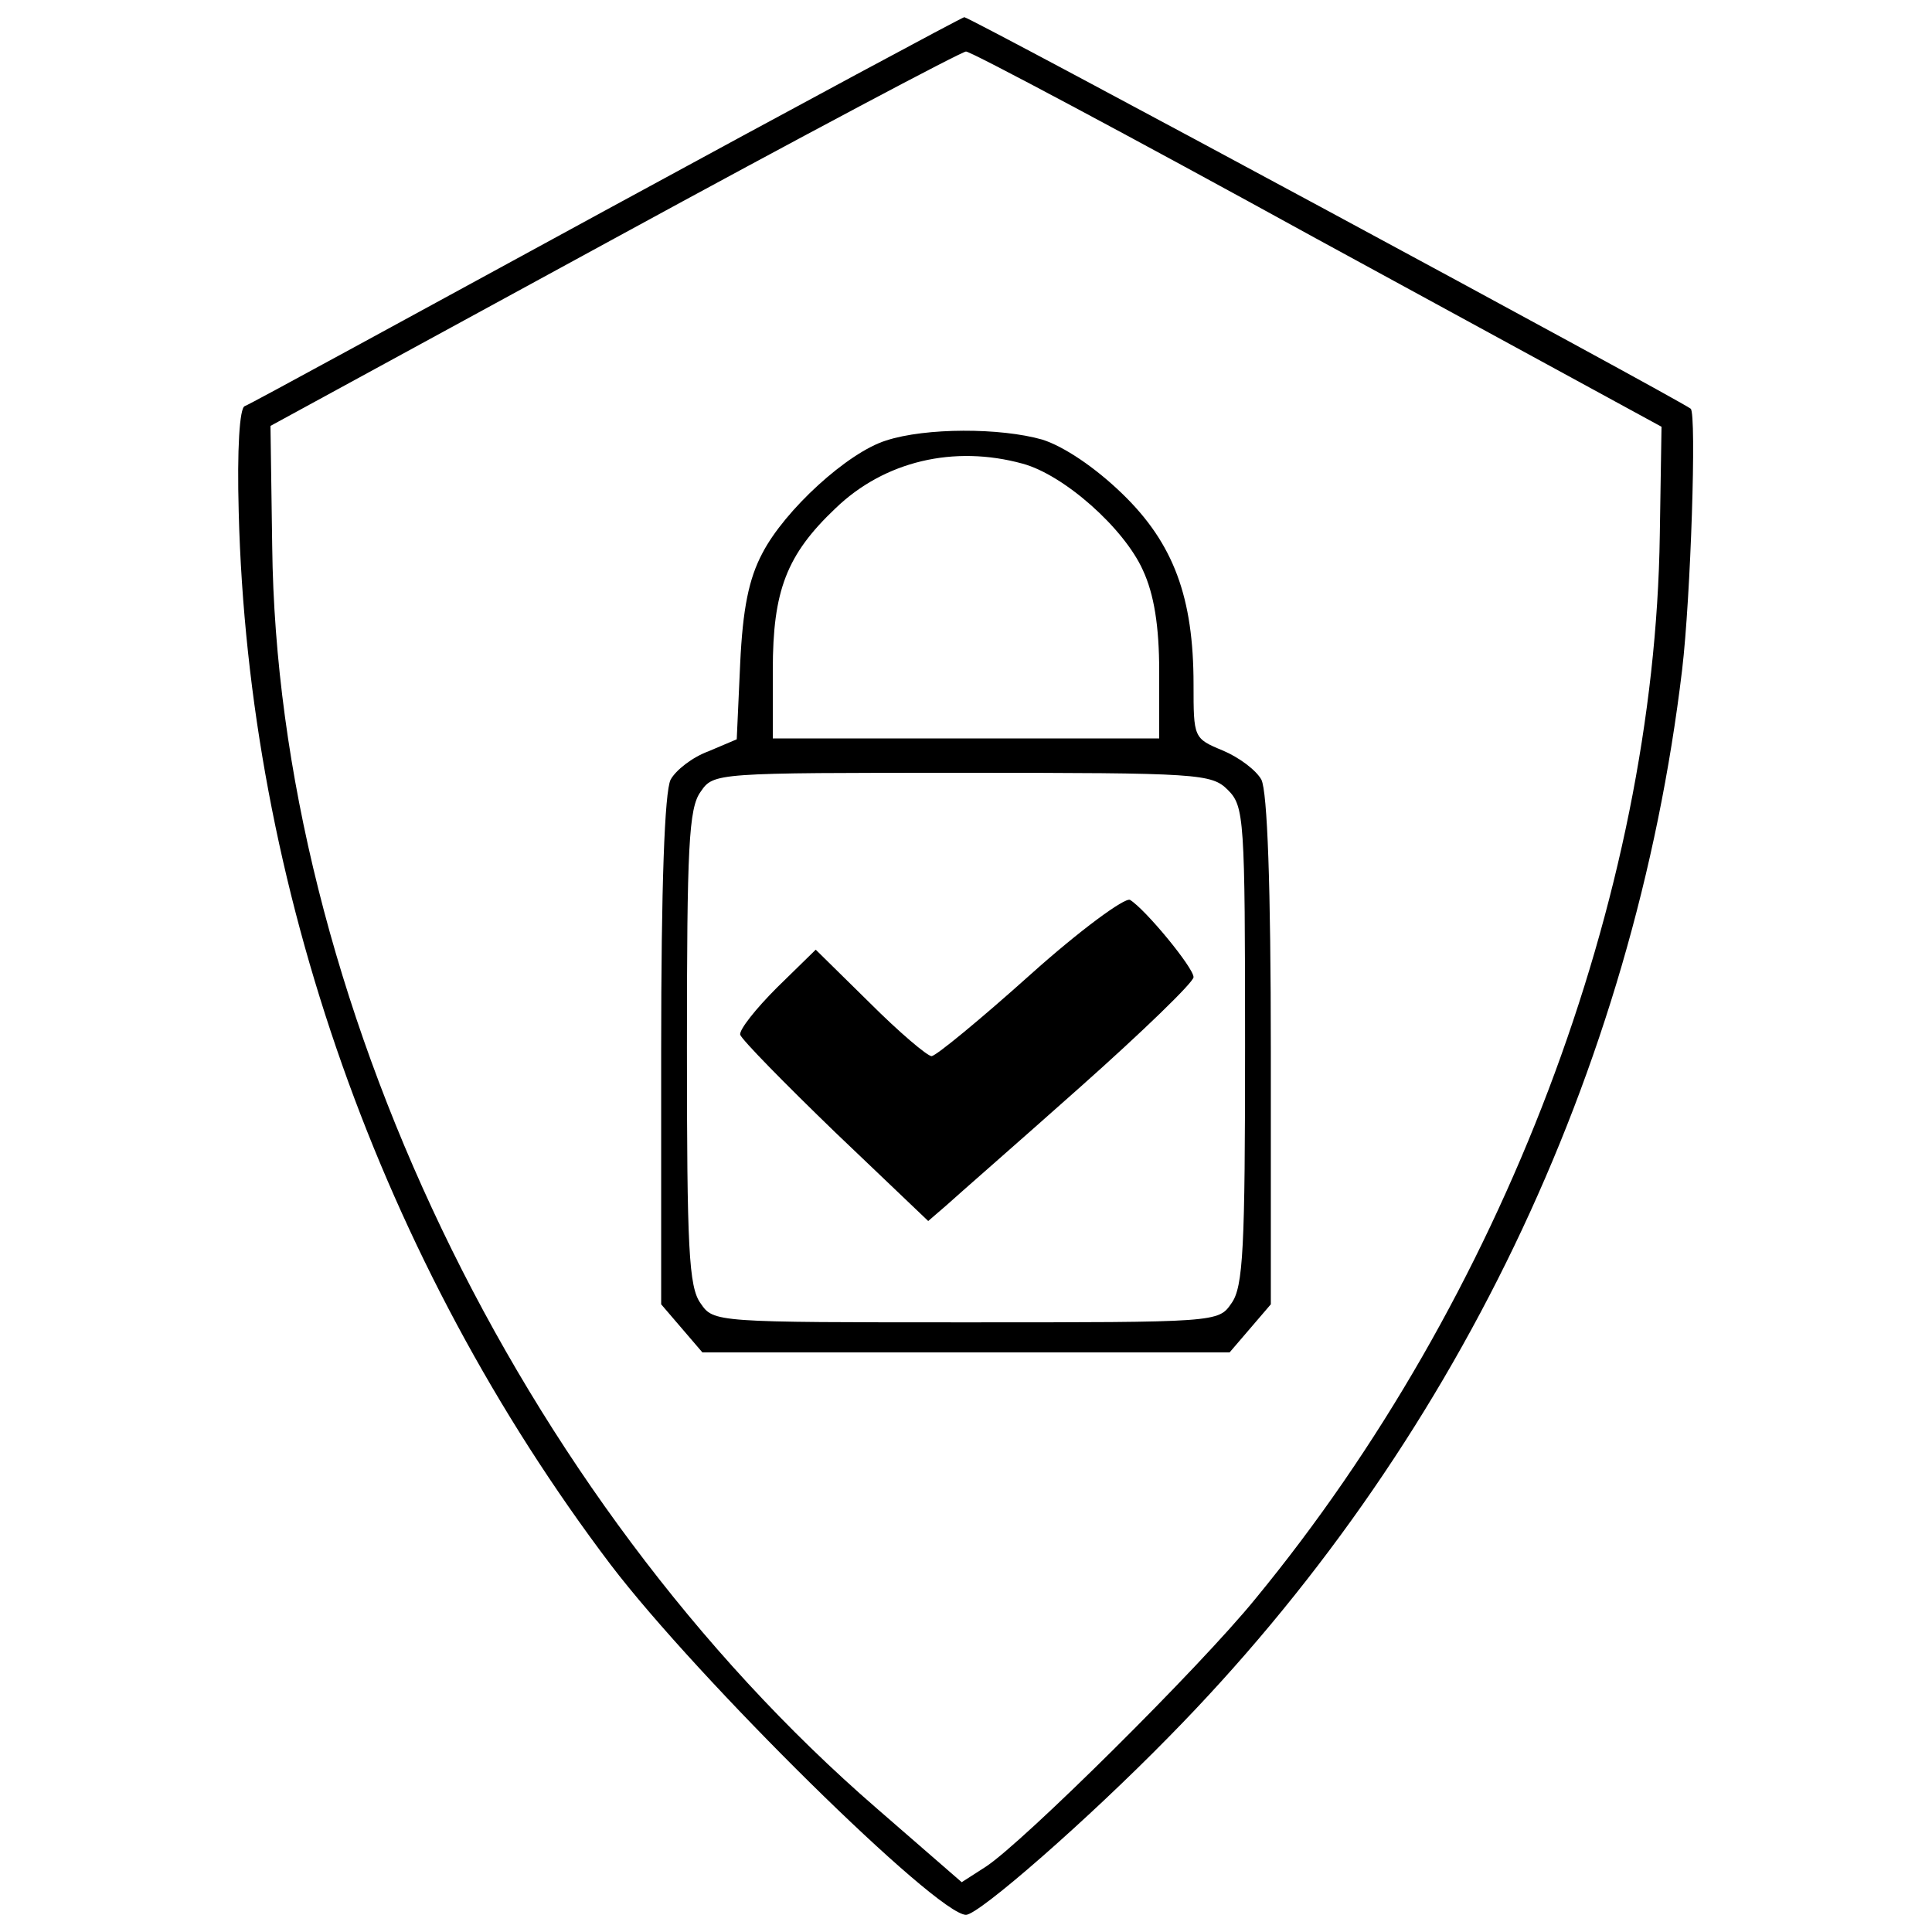
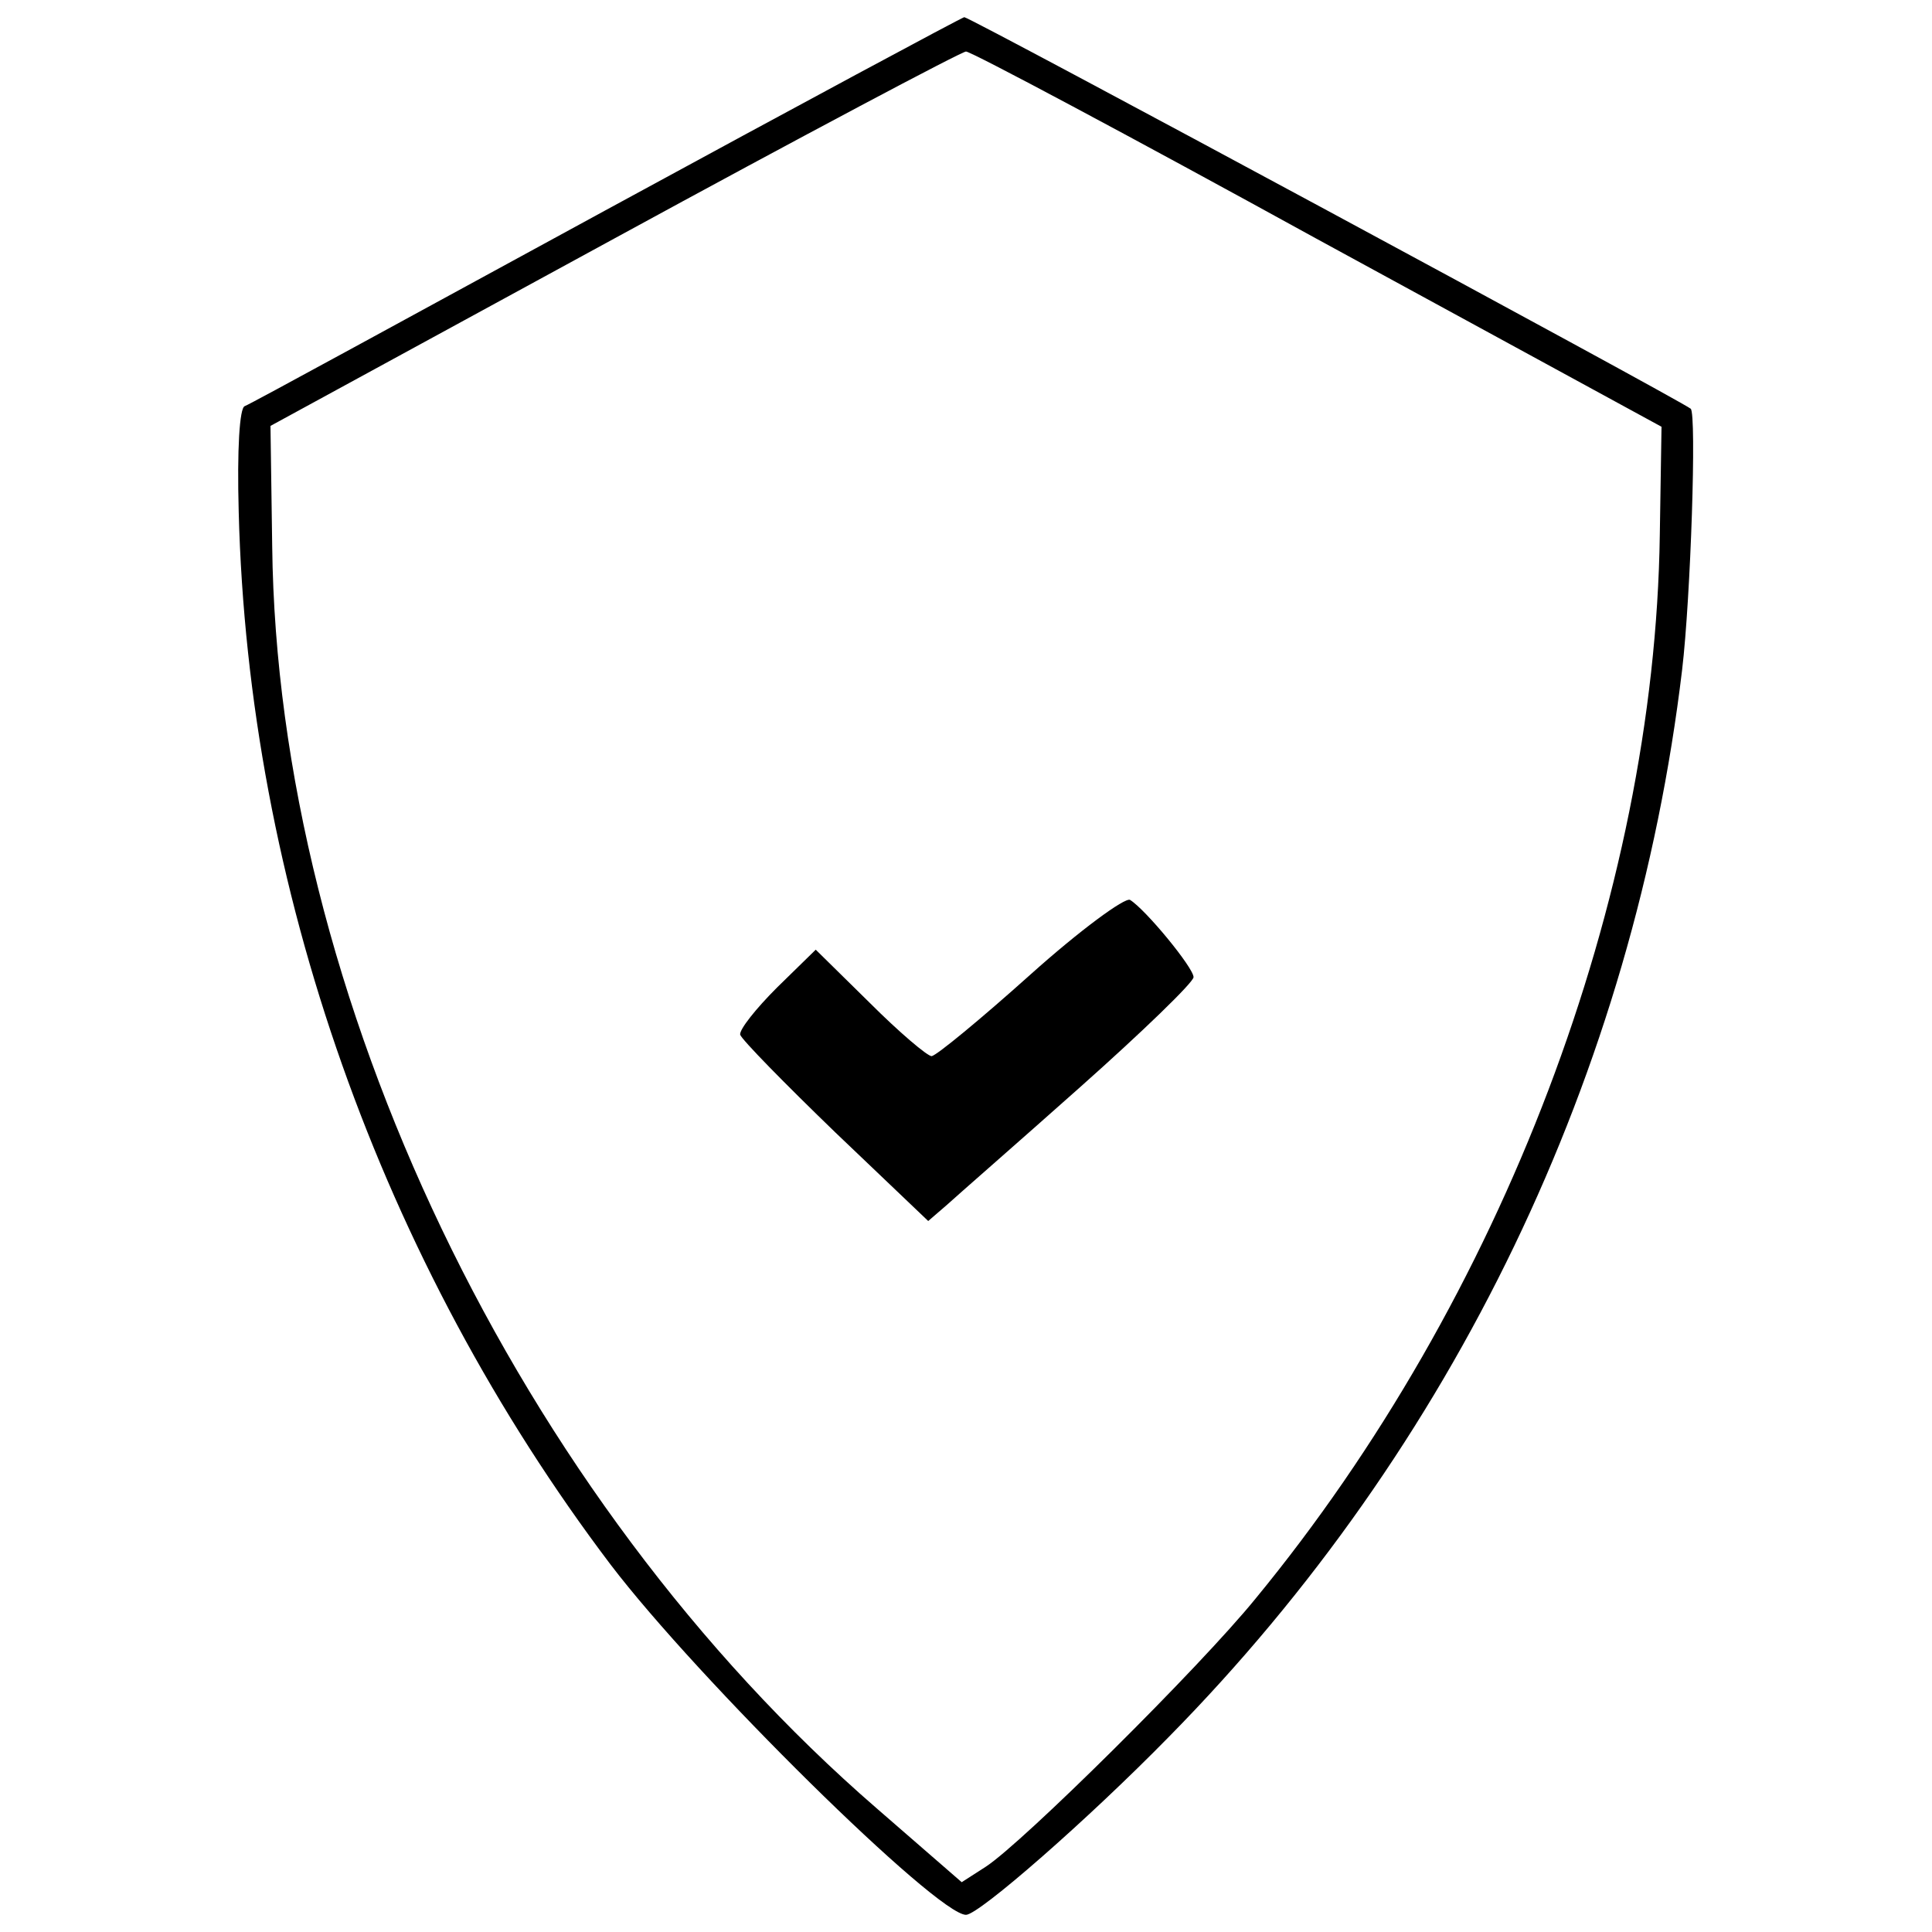
<svg xmlns="http://www.w3.org/2000/svg" version="1.0" width="225pt" height="225pt" viewBox="0 0 225 225" preserveAspectRatio="xMidYMid meet">
  <g transform="translate(0,225) scale(0.1,-0.1)" fill="#000000" stroke="none">
    <path d="M705 2005 c-226 -123 -414 -226 -420 -228 -6 -2 -9 -50 -7 -123 11 -436 166 -873 433 -1226 102 -134 380 -408 414 -408 15 0 142 111 236 207 332 337 542 774 598 1243 10 84 17 298 10 304 -14 11 -839 456 -846 456 -4 -1 -192 -102 -418 -225z m830 -34 l400 -218 -2 -126 c-6 -422 -183 -889 -471 -1239 -65 -80 -271 -284 -314 -312 l-28 -18 -99 86 c-418 362 -698 947 -704 1470 l-2 140 400 218 c220 120 405 218 410 218 6 0 190 -98 410 -219z" />
-     <path d="M1032 1737 c-45 -14 -118 -81 -144 -131 -16 -30 -23 -65 -26 -129 l-4 -88 -33 -14 c-19 -7 -38 -22 -44 -33 -7 -14 -11 -124 -11 -316 l0 -295 24 -28 24 -28 307 0 307 0 24 28 24 28 0 295 c0 192 -4 302 -11 316 -6 11 -26 26 -45 34 -34 14 -34 15 -34 77 0 101 -23 164 -83 222 -32 31 -68 55 -93 63 -49 14 -136 14 -182 -1z m159 -27 c48 -13 118 -75 140 -124 13 -28 19 -65 19 -118 l0 -78 -225 0 -225 0 0 80 c0 92 16 134 73 188 57 55 138 74 218 52z m239 -380 c19 -19 20 -33 20 -298 0 -235 -2 -281 -16 -300 -15 -22 -17 -22 -309 -22 -292 0 -294 0 -309 22 -14 19 -16 65 -16 298 0 233 2 279 16 298 15 22 17 22 305 22 276 0 290 -1 309 -20z" />
    <path d="M1200 1115 c-58 -52 -109 -94 -115 -95 -5 0 -38 28 -72 62 l-63 62 -45 -44 c-25 -25 -44 -49 -43 -55 2 -6 52 -57 111 -114 l108 -103 22 19 c12 11 82 72 155 137 72 64 132 122 132 128 0 11 -56 79 -74 90 -6 3 -58 -35 -116 -87z" />
  </g>
</svg>